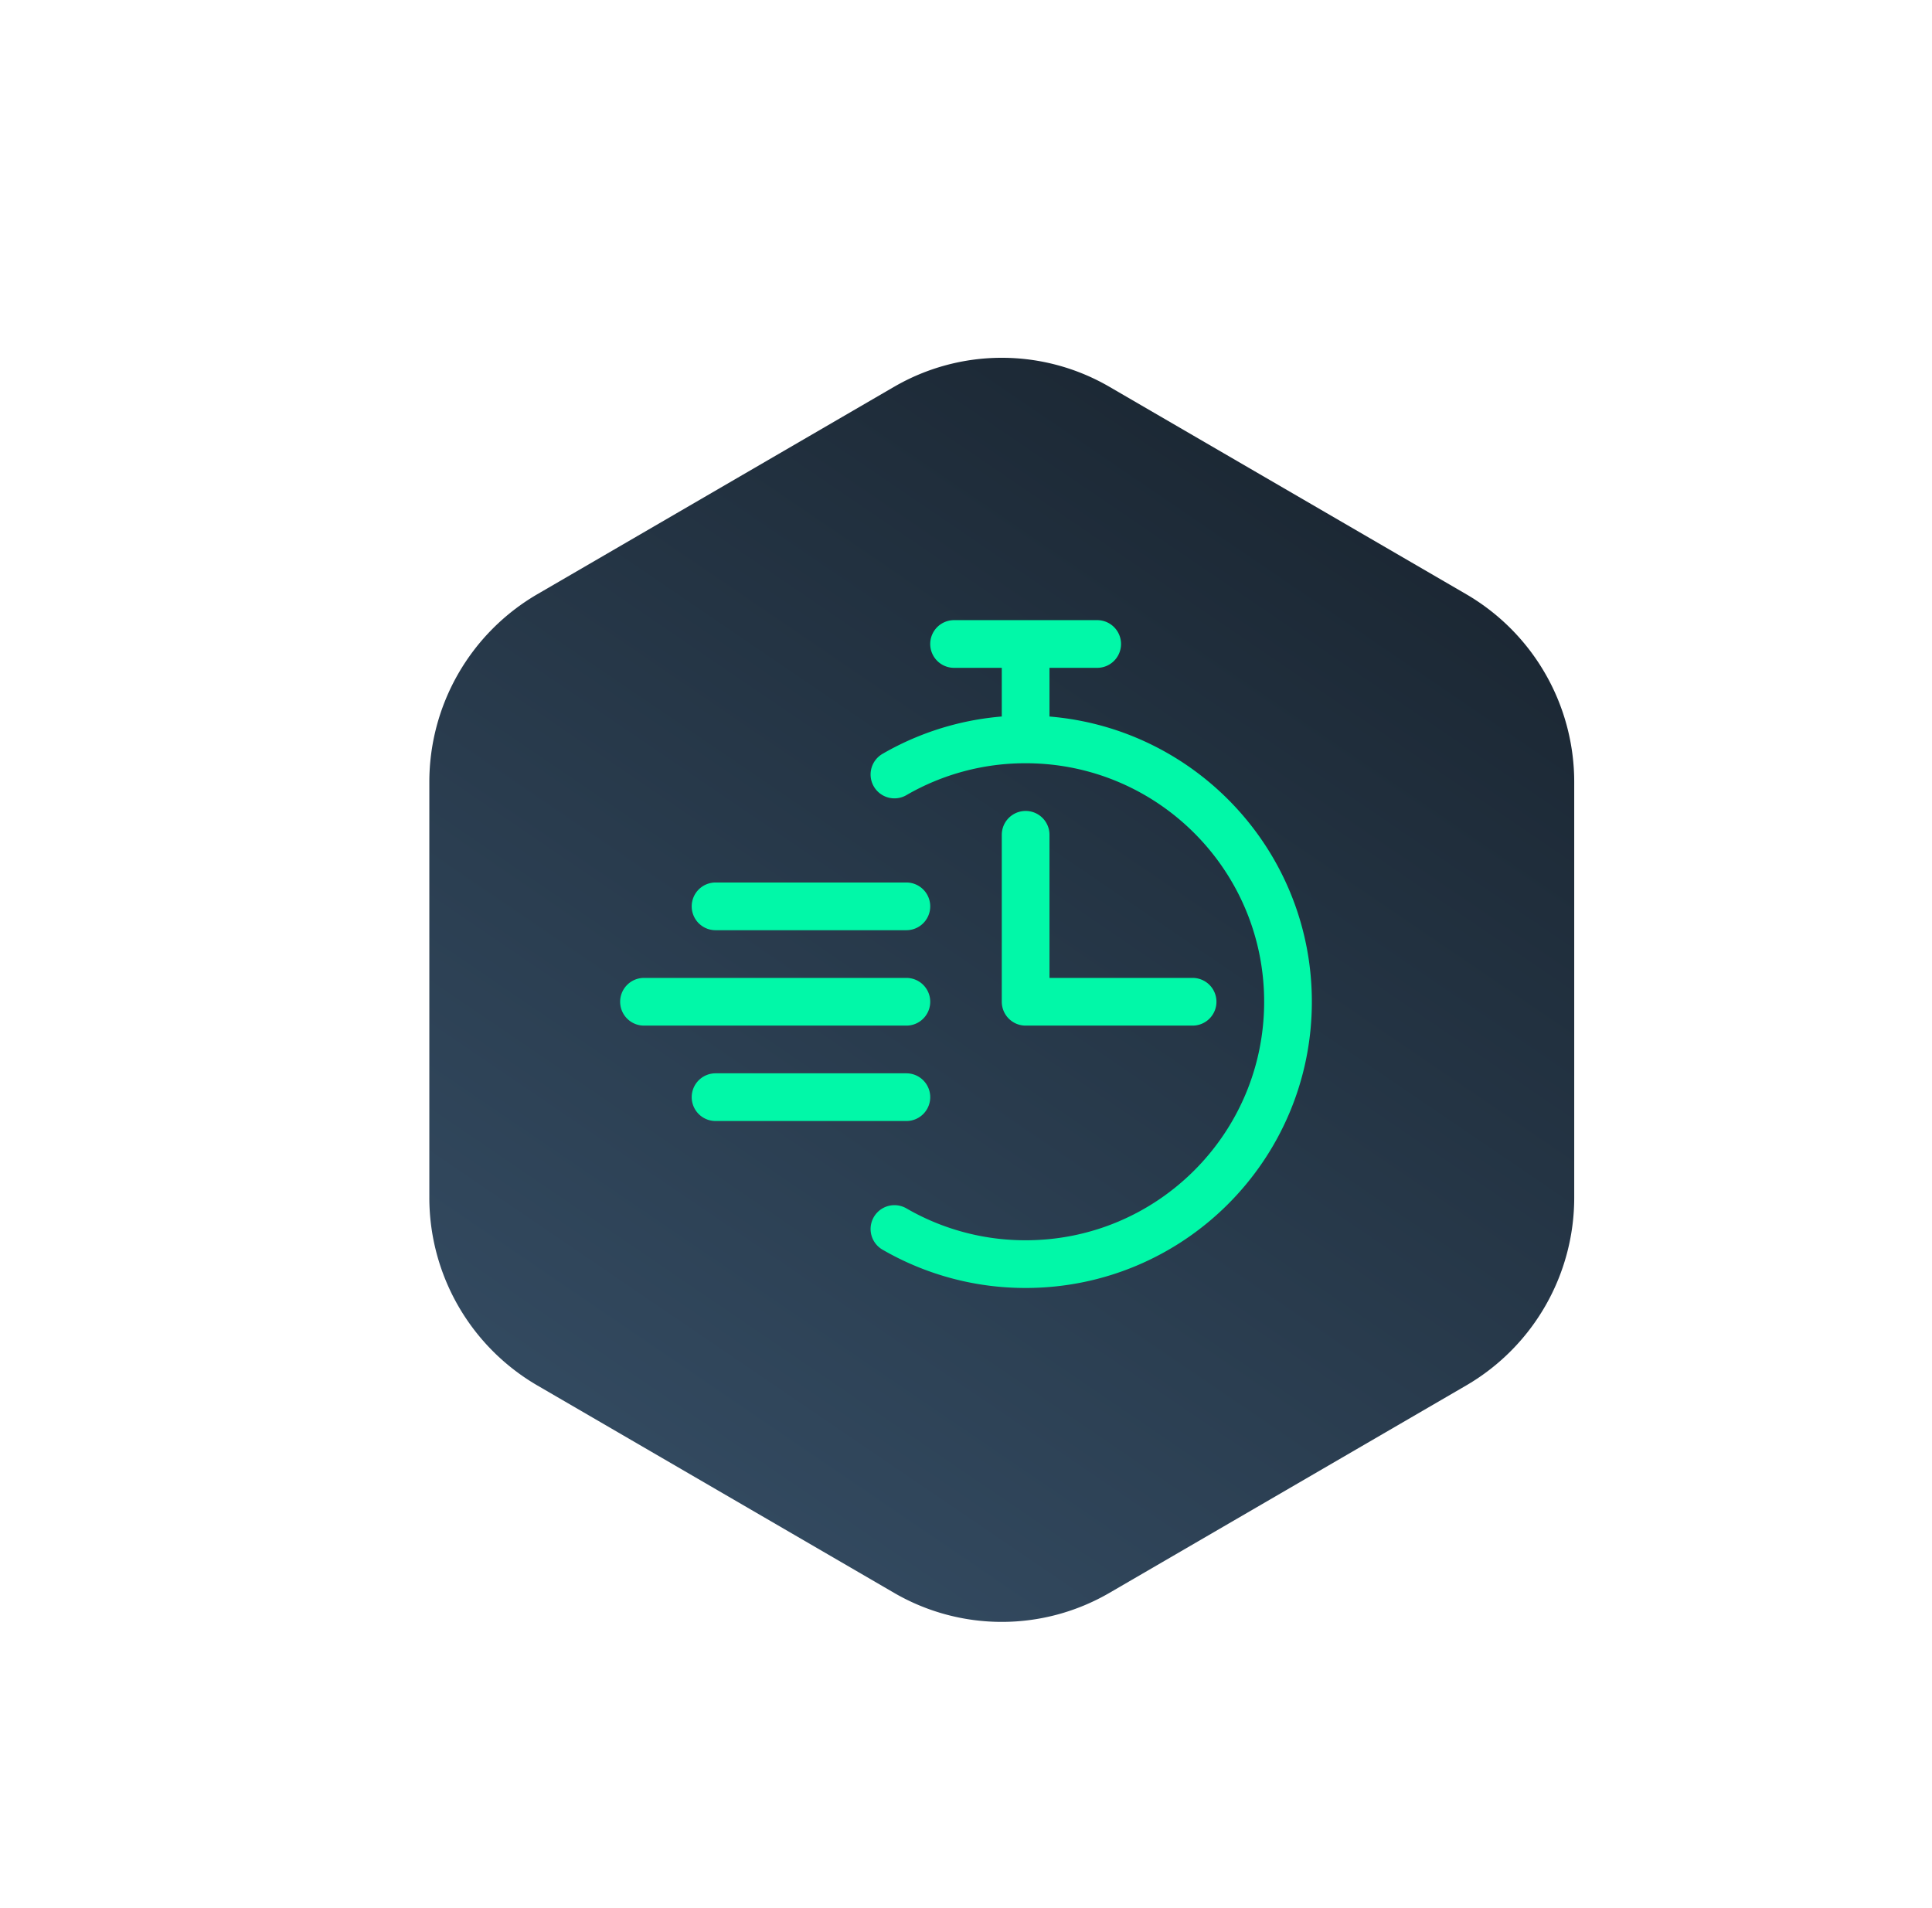
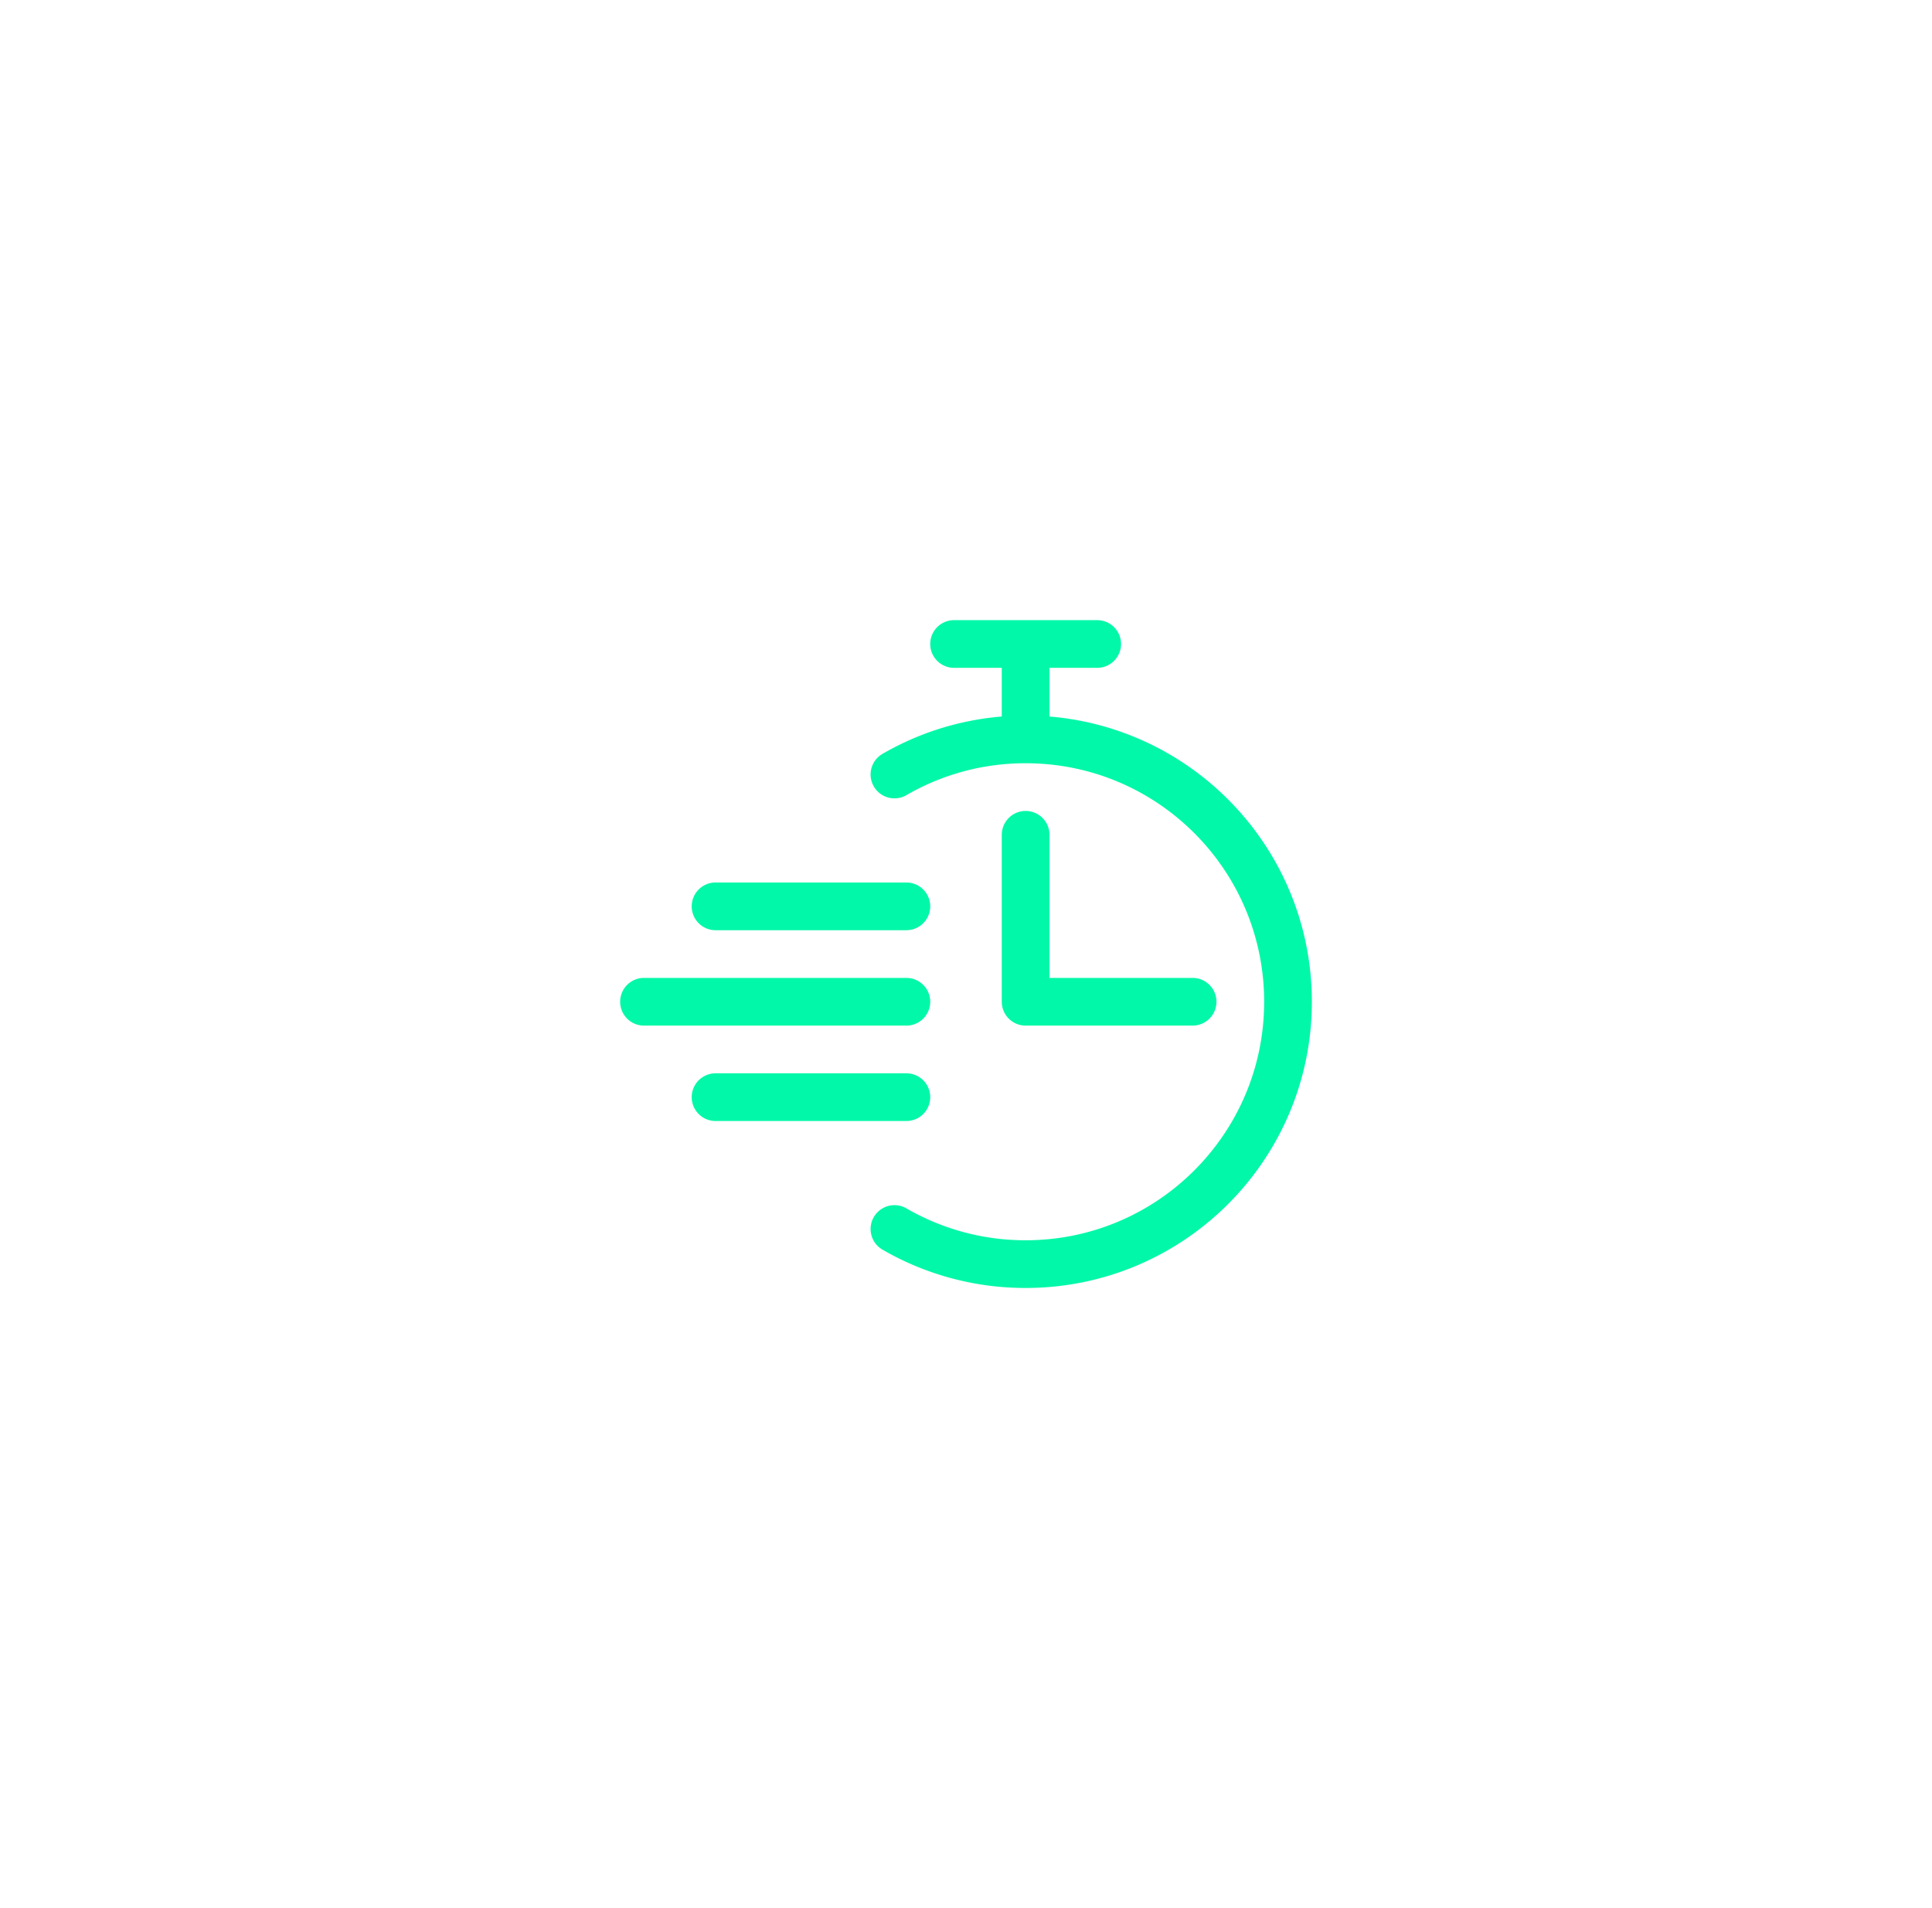
<svg xmlns="http://www.w3.org/2000/svg" width="81" height="80" fill="none">
-   <path d="M37.482 16.22a8.982 8.982 0 019.036 0l14.964 8.699A9.112 9.112 0 0166 32.8v17.4a9.112 9.112 0 01-4.518 7.881l-14.964 8.7a8.982 8.982 0 01-9.036 0l-14.964-8.7A9.112 9.112 0 0118 50.2V32.8a9.112 9.112 0 014.518-7.881l14.964-8.7z" fill="url(#paint0_linear)" />
  <g filter="url(#filter0_d)">
    <path d="M43 32c6.075 0 11 4.925 11 11s-4.925 11-11 11a10.95 10.95 0 01-5.5-1.472M43 32a10.95 10.95 0 00-5.5 1.472M43 32v-4h-3 6m-8 11h-8m8 4H27m11 4h-8m13-11v7h7" stroke="#01F8A8" stroke-width="2" stroke-linecap="round" stroke-linejoin="round" />
  </g>
  <defs>
    <linearGradient id="paint0_linear" x1="25.493" y1="77.475" x2="62.116" y2="23.726" gradientUnits="userSpaceOnUse">
      <stop stop-color="#39536C" />
      <stop offset="1" stop-color="#1B2733" />
    </linearGradient>
    <filter id="filter0_d" x="0" y="0" width="81" height="80" color-interpolation-filters="sRGB">
      <feFlood flood-opacity="0" result="BackgroundImageFix" />
      <feColorMatrix in="SourceAlpha" values="0 0 0 0 0 0 0 0 0 0 0 0 0 0 0 0 0 0 127 0" />
      <feOffset dy="-1" />
      <feGaussianBlur stdDeviation="13" />
      <feColorMatrix values="0 0 0 0 0 0 0 0 0 1 0 0 0 0 0.677 0 0 0 0.76 0" />
      <feBlend in2="BackgroundImageFix" result="effect1_dropShadow" />
      <feBlend in="SourceGraphic" in2="effect1_dropShadow" result="shape" />
    </filter>
  </defs>
</svg>